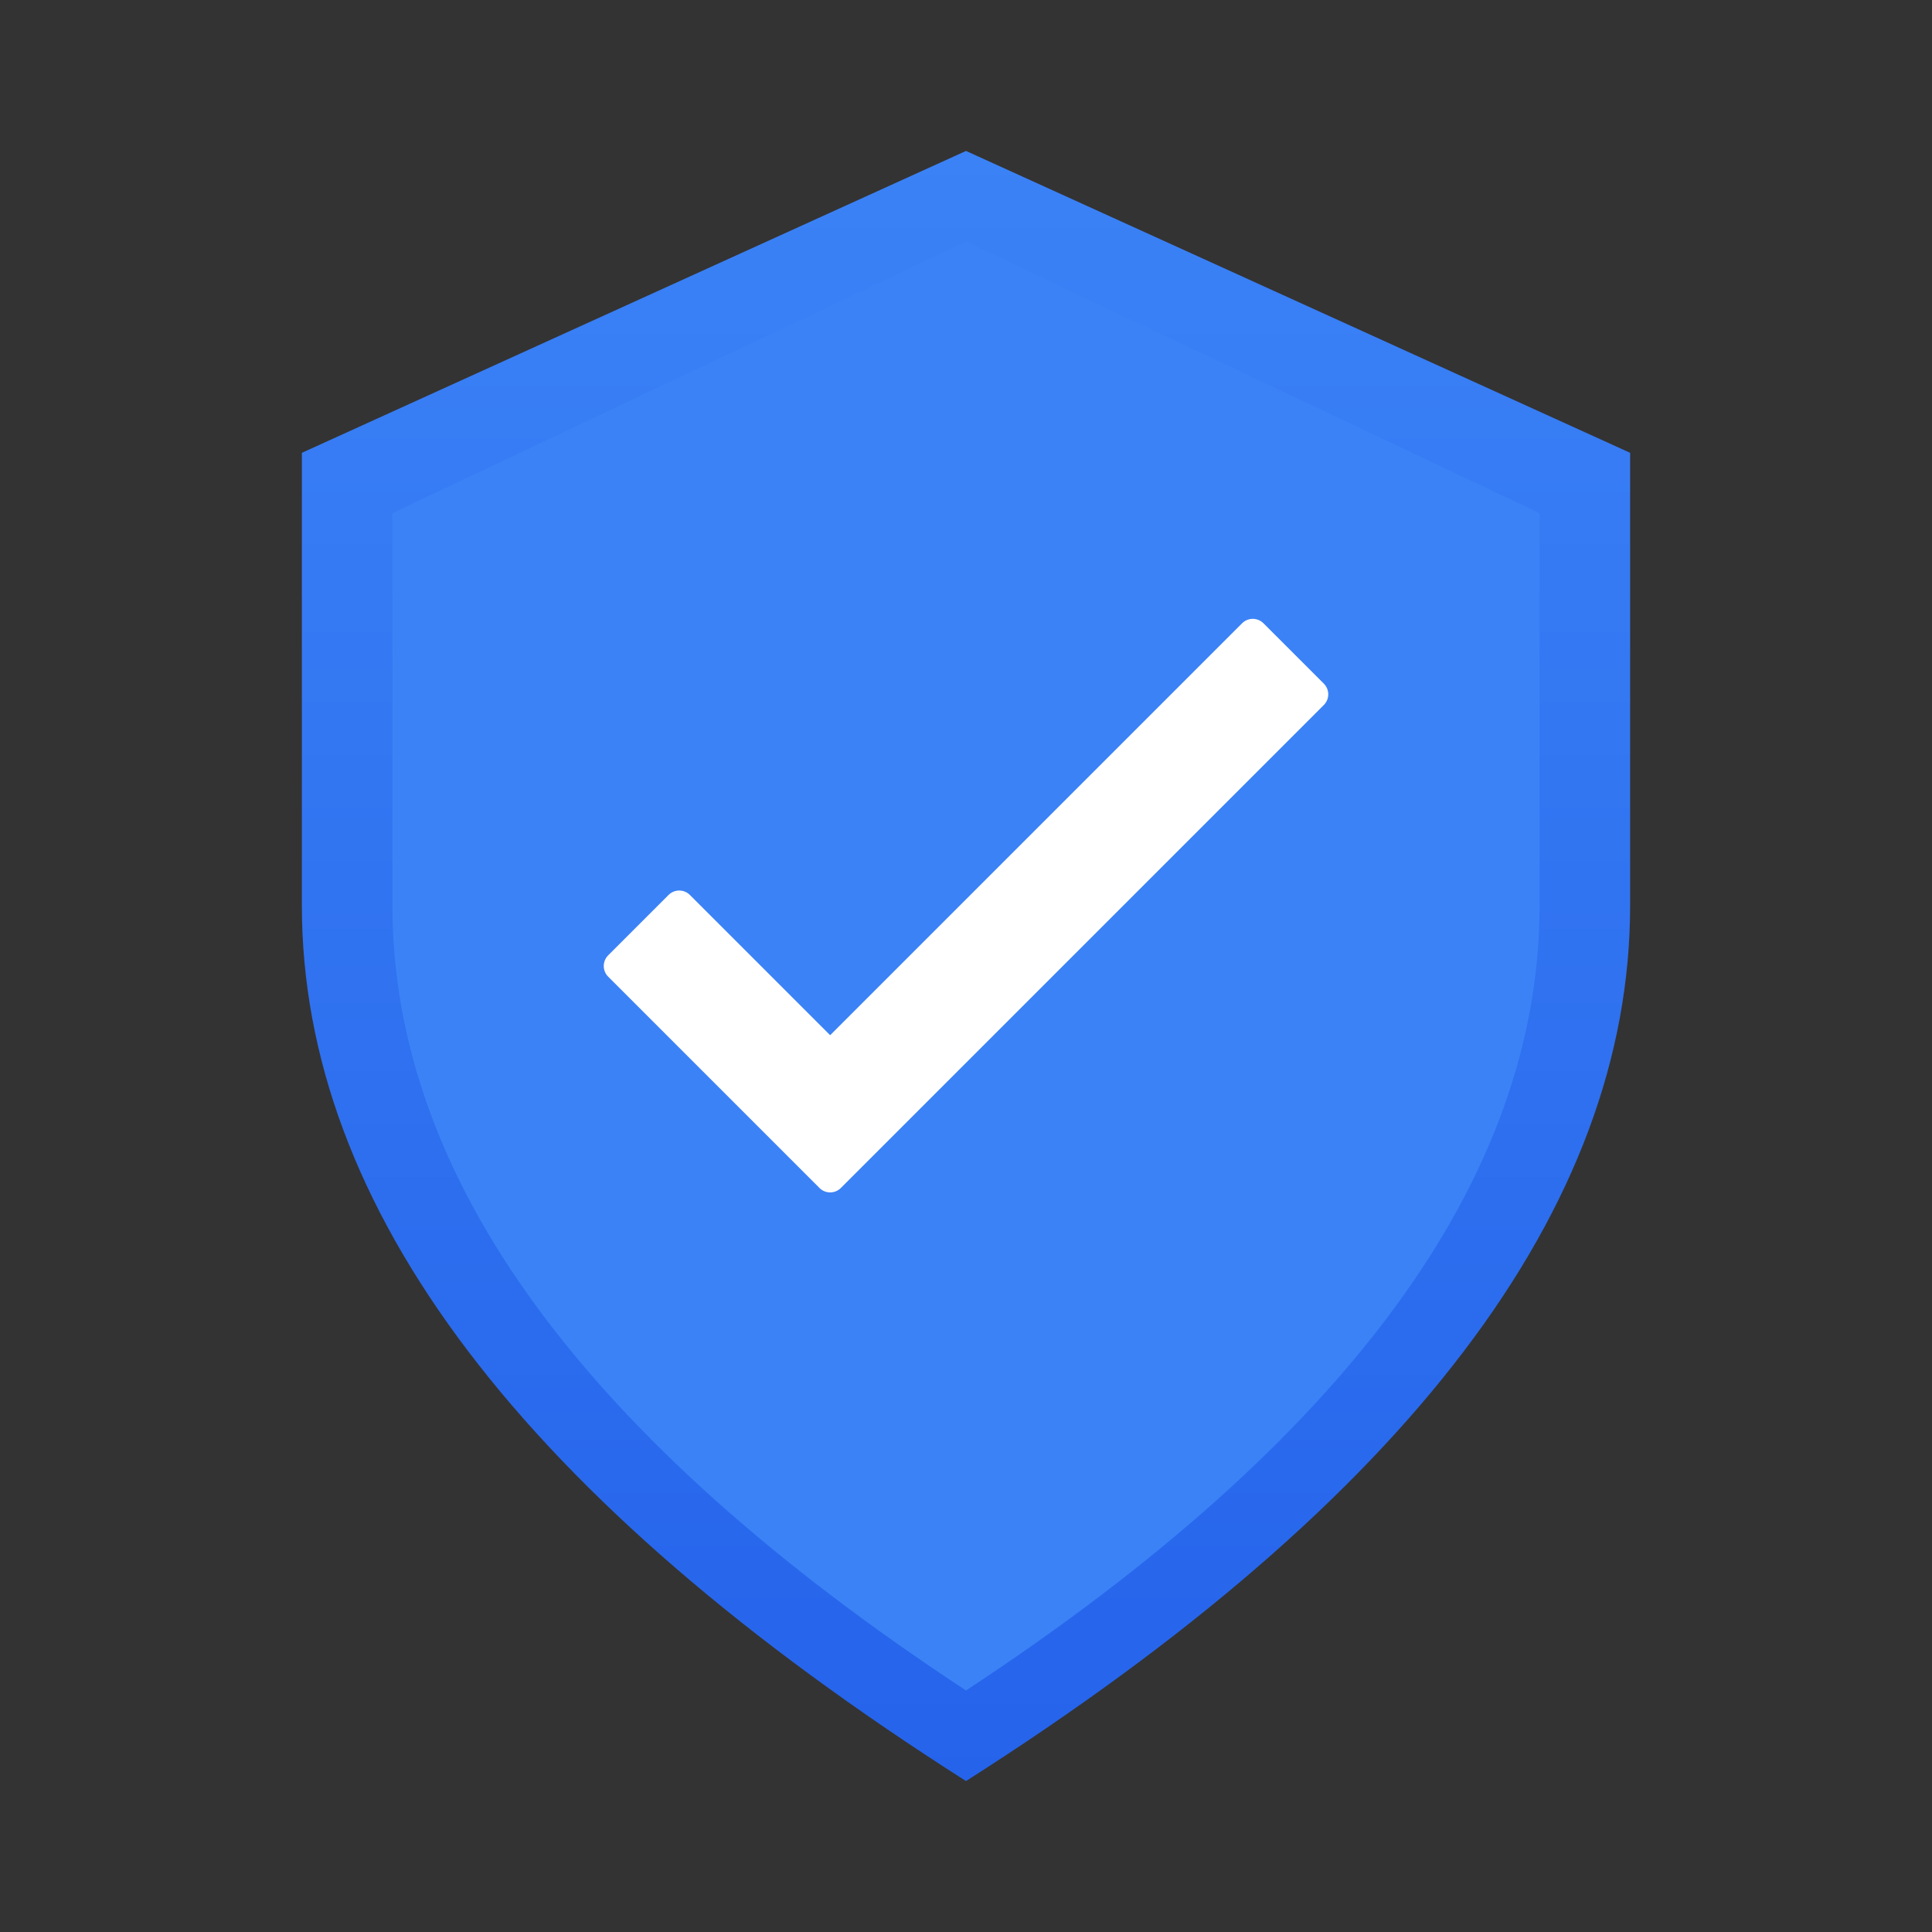
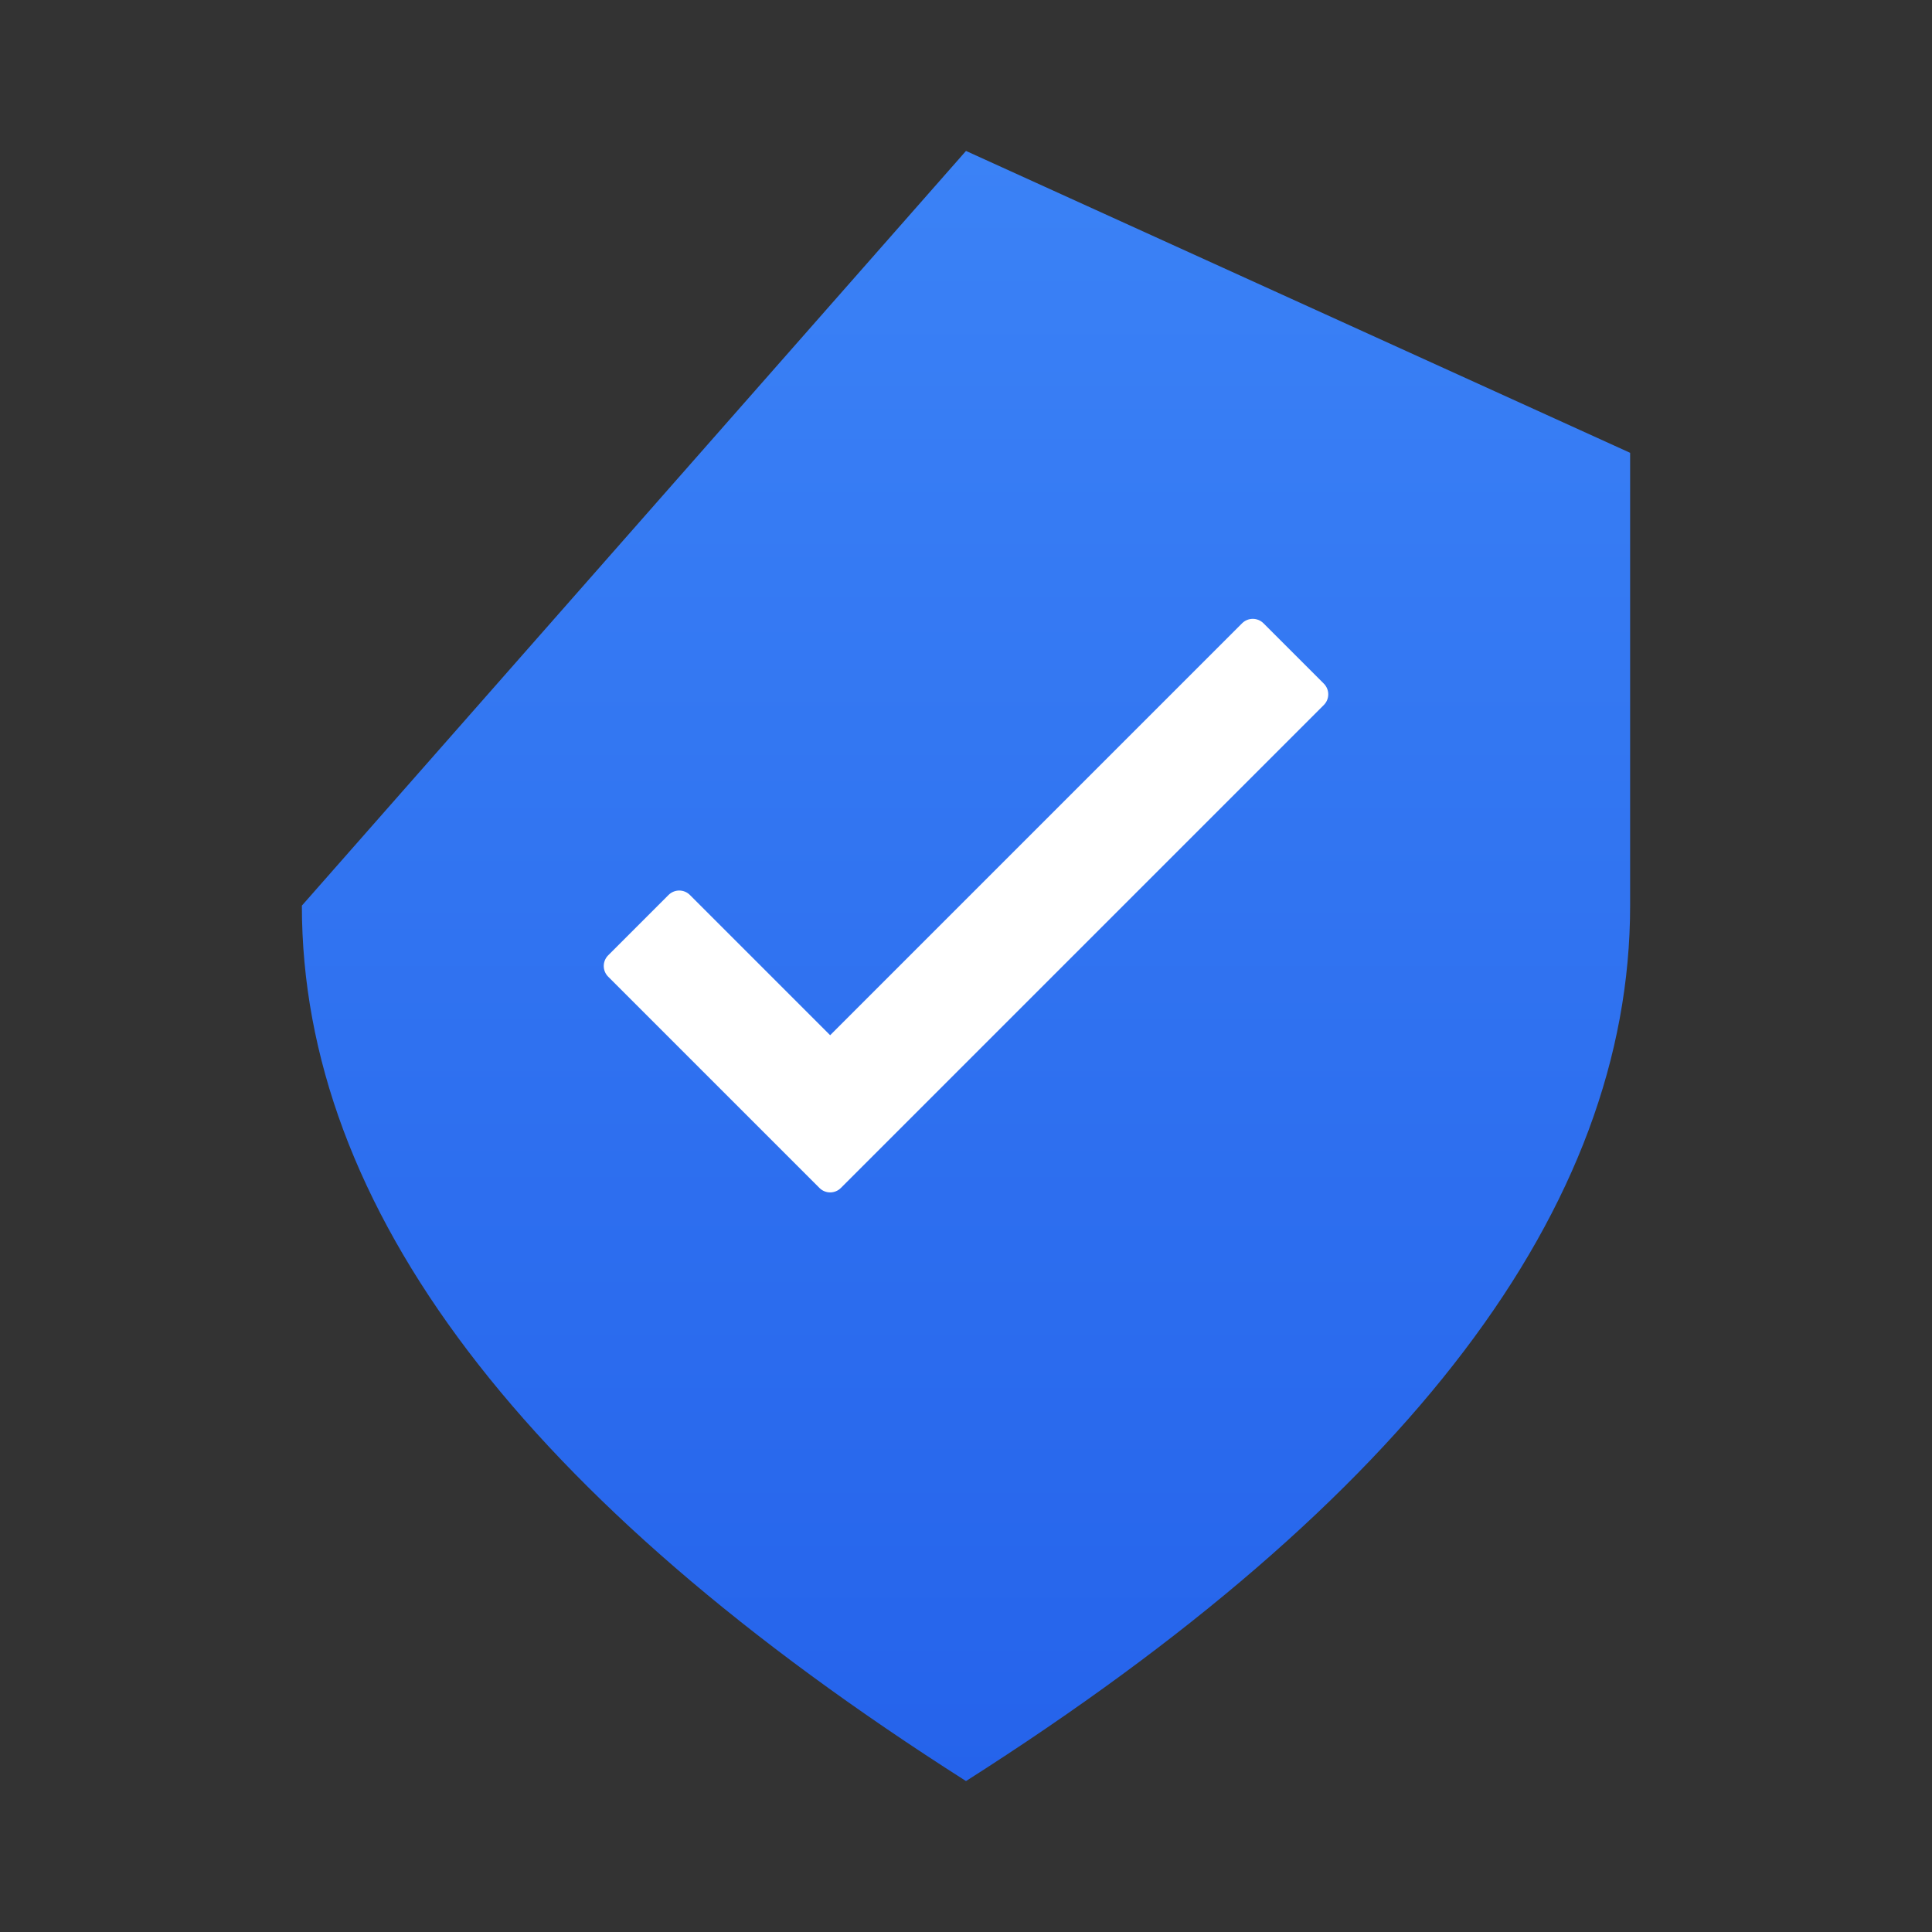
<svg xmlns="http://www.w3.org/2000/svg" viewBox="0 0 256 256">
  <rect x="0" y="0" width="256" height="256" fill="#333333" stroke="none" />
  <defs>
    <linearGradient id="shieldGrad" x1="0%" y1="0%" x2="0%" y2="100%">
      <stop offset="0%" style="stop-color:#3B82F6;stop-opacity:1" />
      <stop offset="100%" style="stop-color:#2563EB;stop-opacity:1" />
    </linearGradient>
  </defs>
-   <path d="M128 20 L40 60 L40 120 Q40 180 128 236 Q216 180 216 120 L216 60 Z" fill="url(#shieldGrad)" />
-   <path d="M128 32 L52 68 L52 120 Q52 174 128 224 Q204 174 204 120 L204 68 Z" fill="#3B82F6" />
+   <path d="M128 20 L40 120 Q40 180 128 236 Q216 180 216 120 L216 60 Z" fill="url(#shieldGrad)" />
  <path d="M110 140 L90 120 L82 128 L110 156 L174 92 L166 84 Z" fill="#FFFFFF" stroke="#FFFFFF" stroke-width="4" stroke-linejoin="round" stroke-linecap="round" />
</svg>